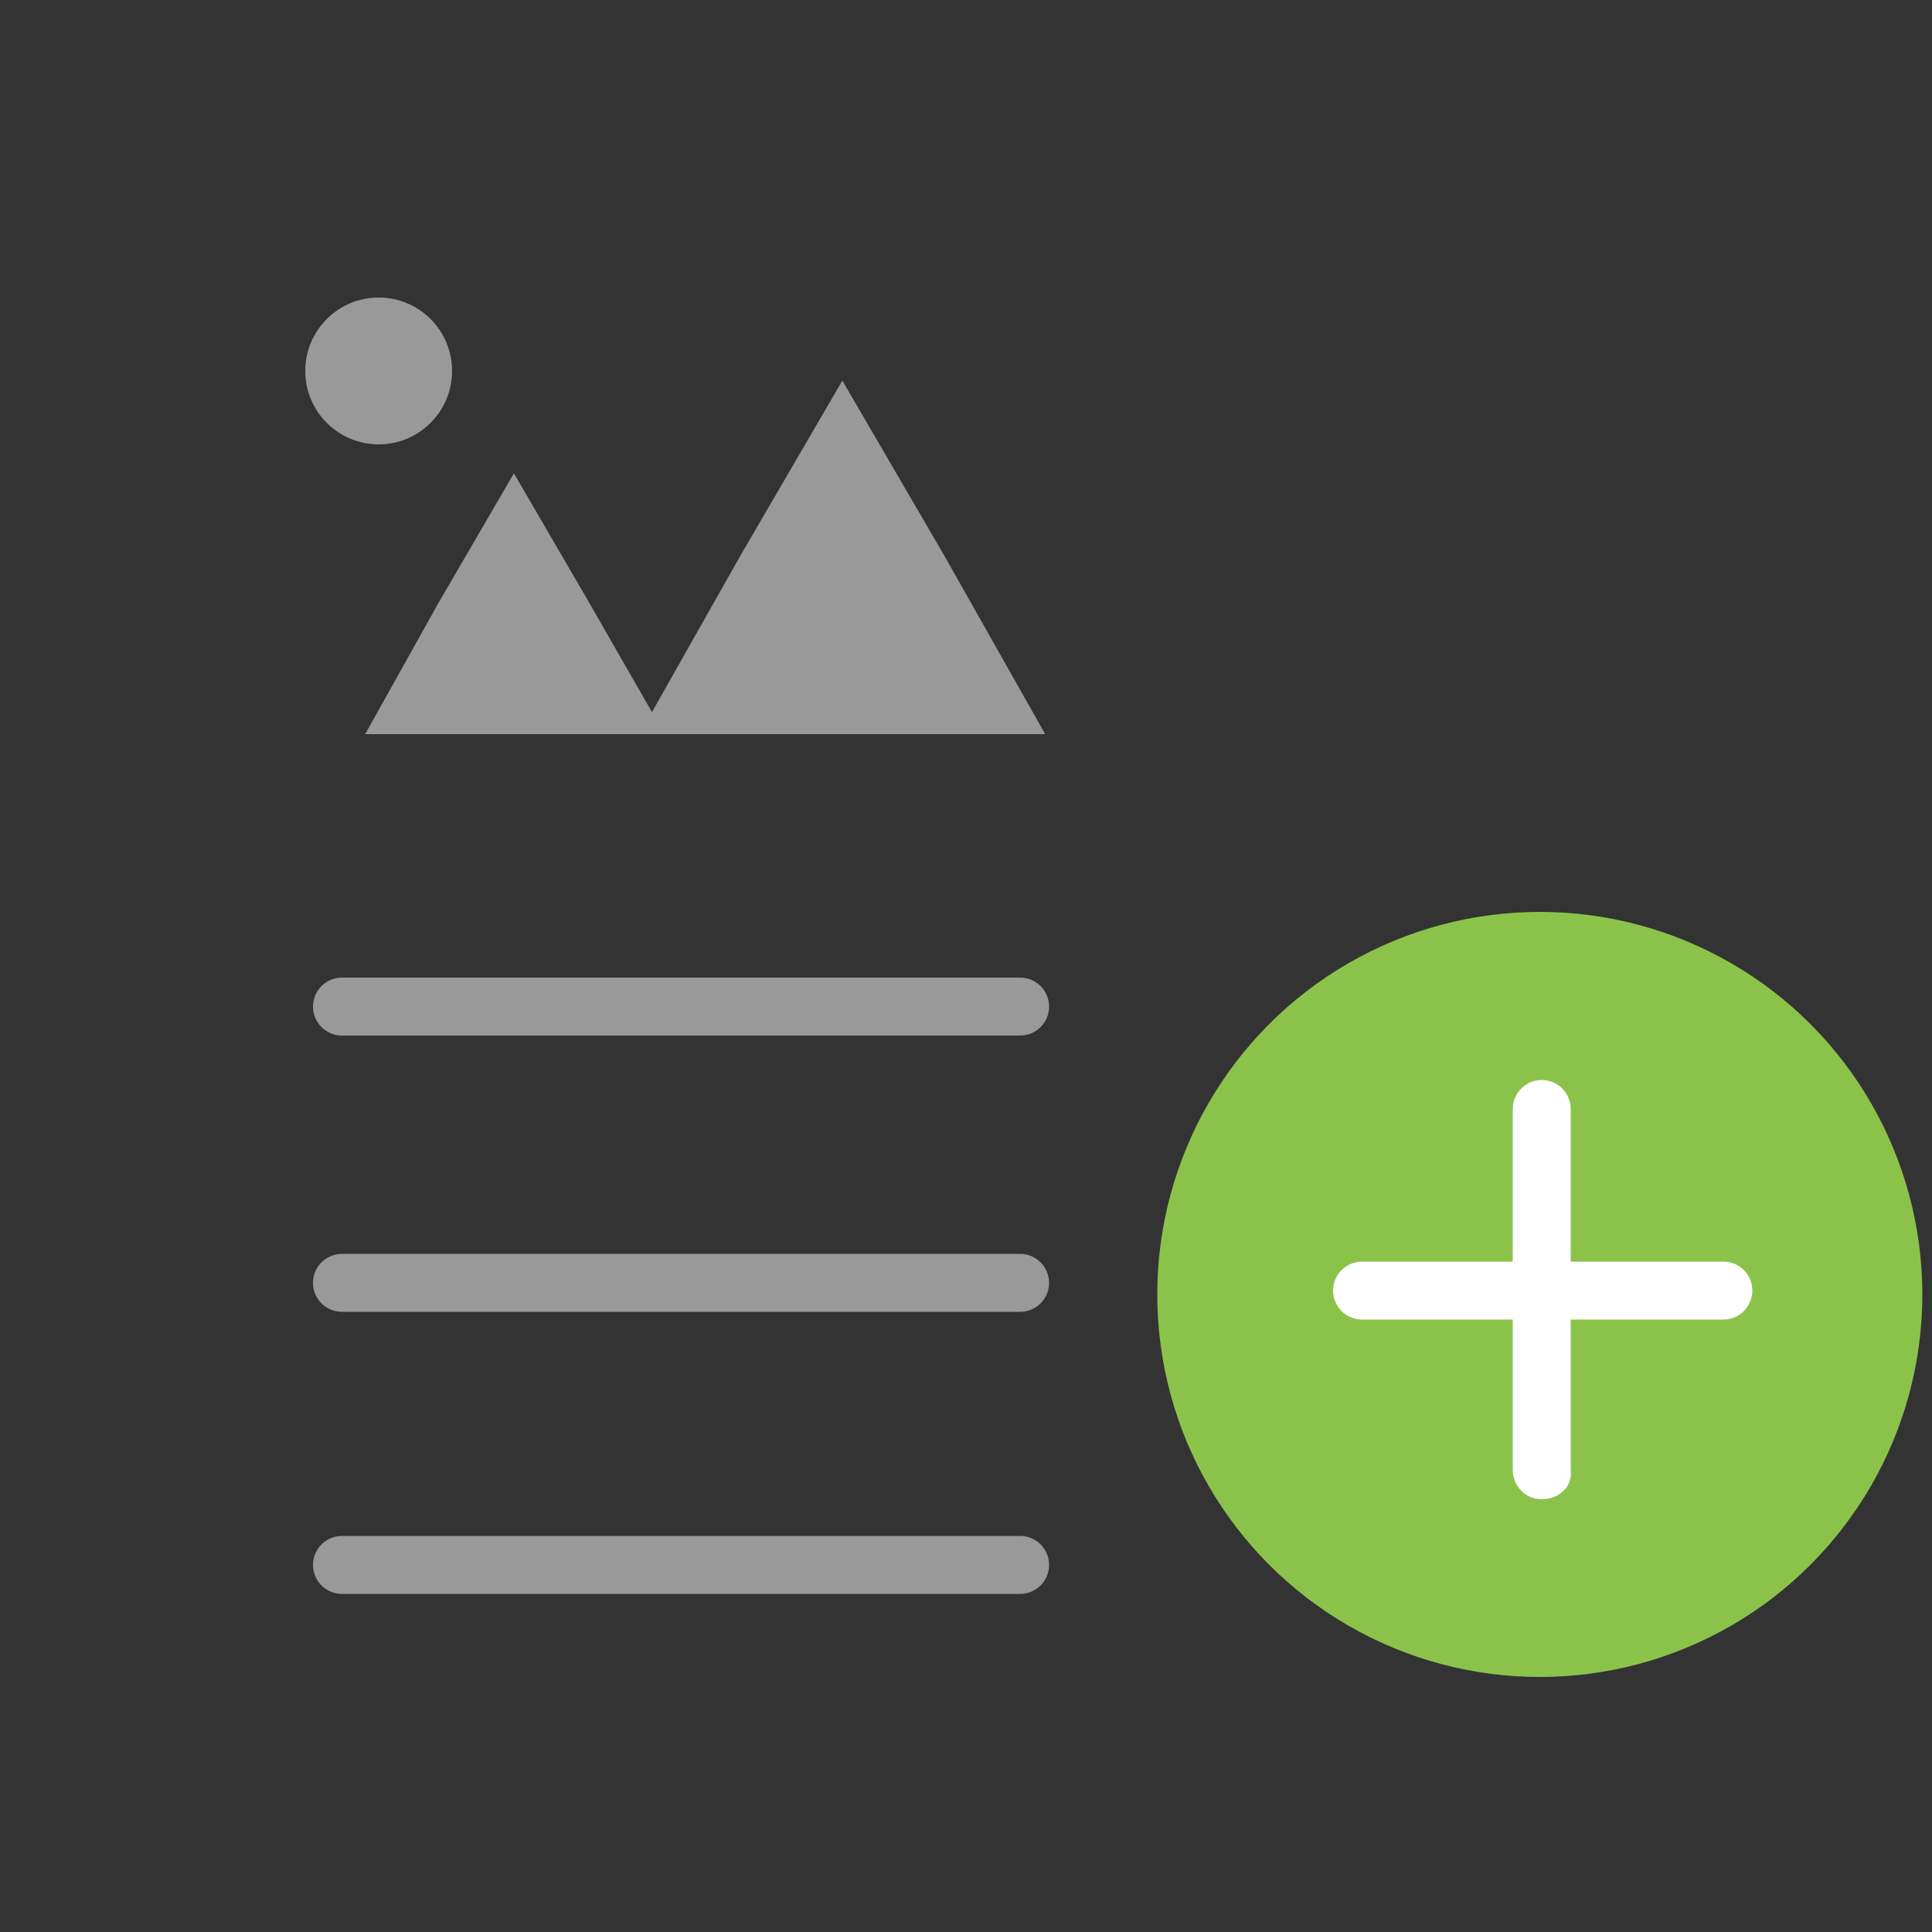
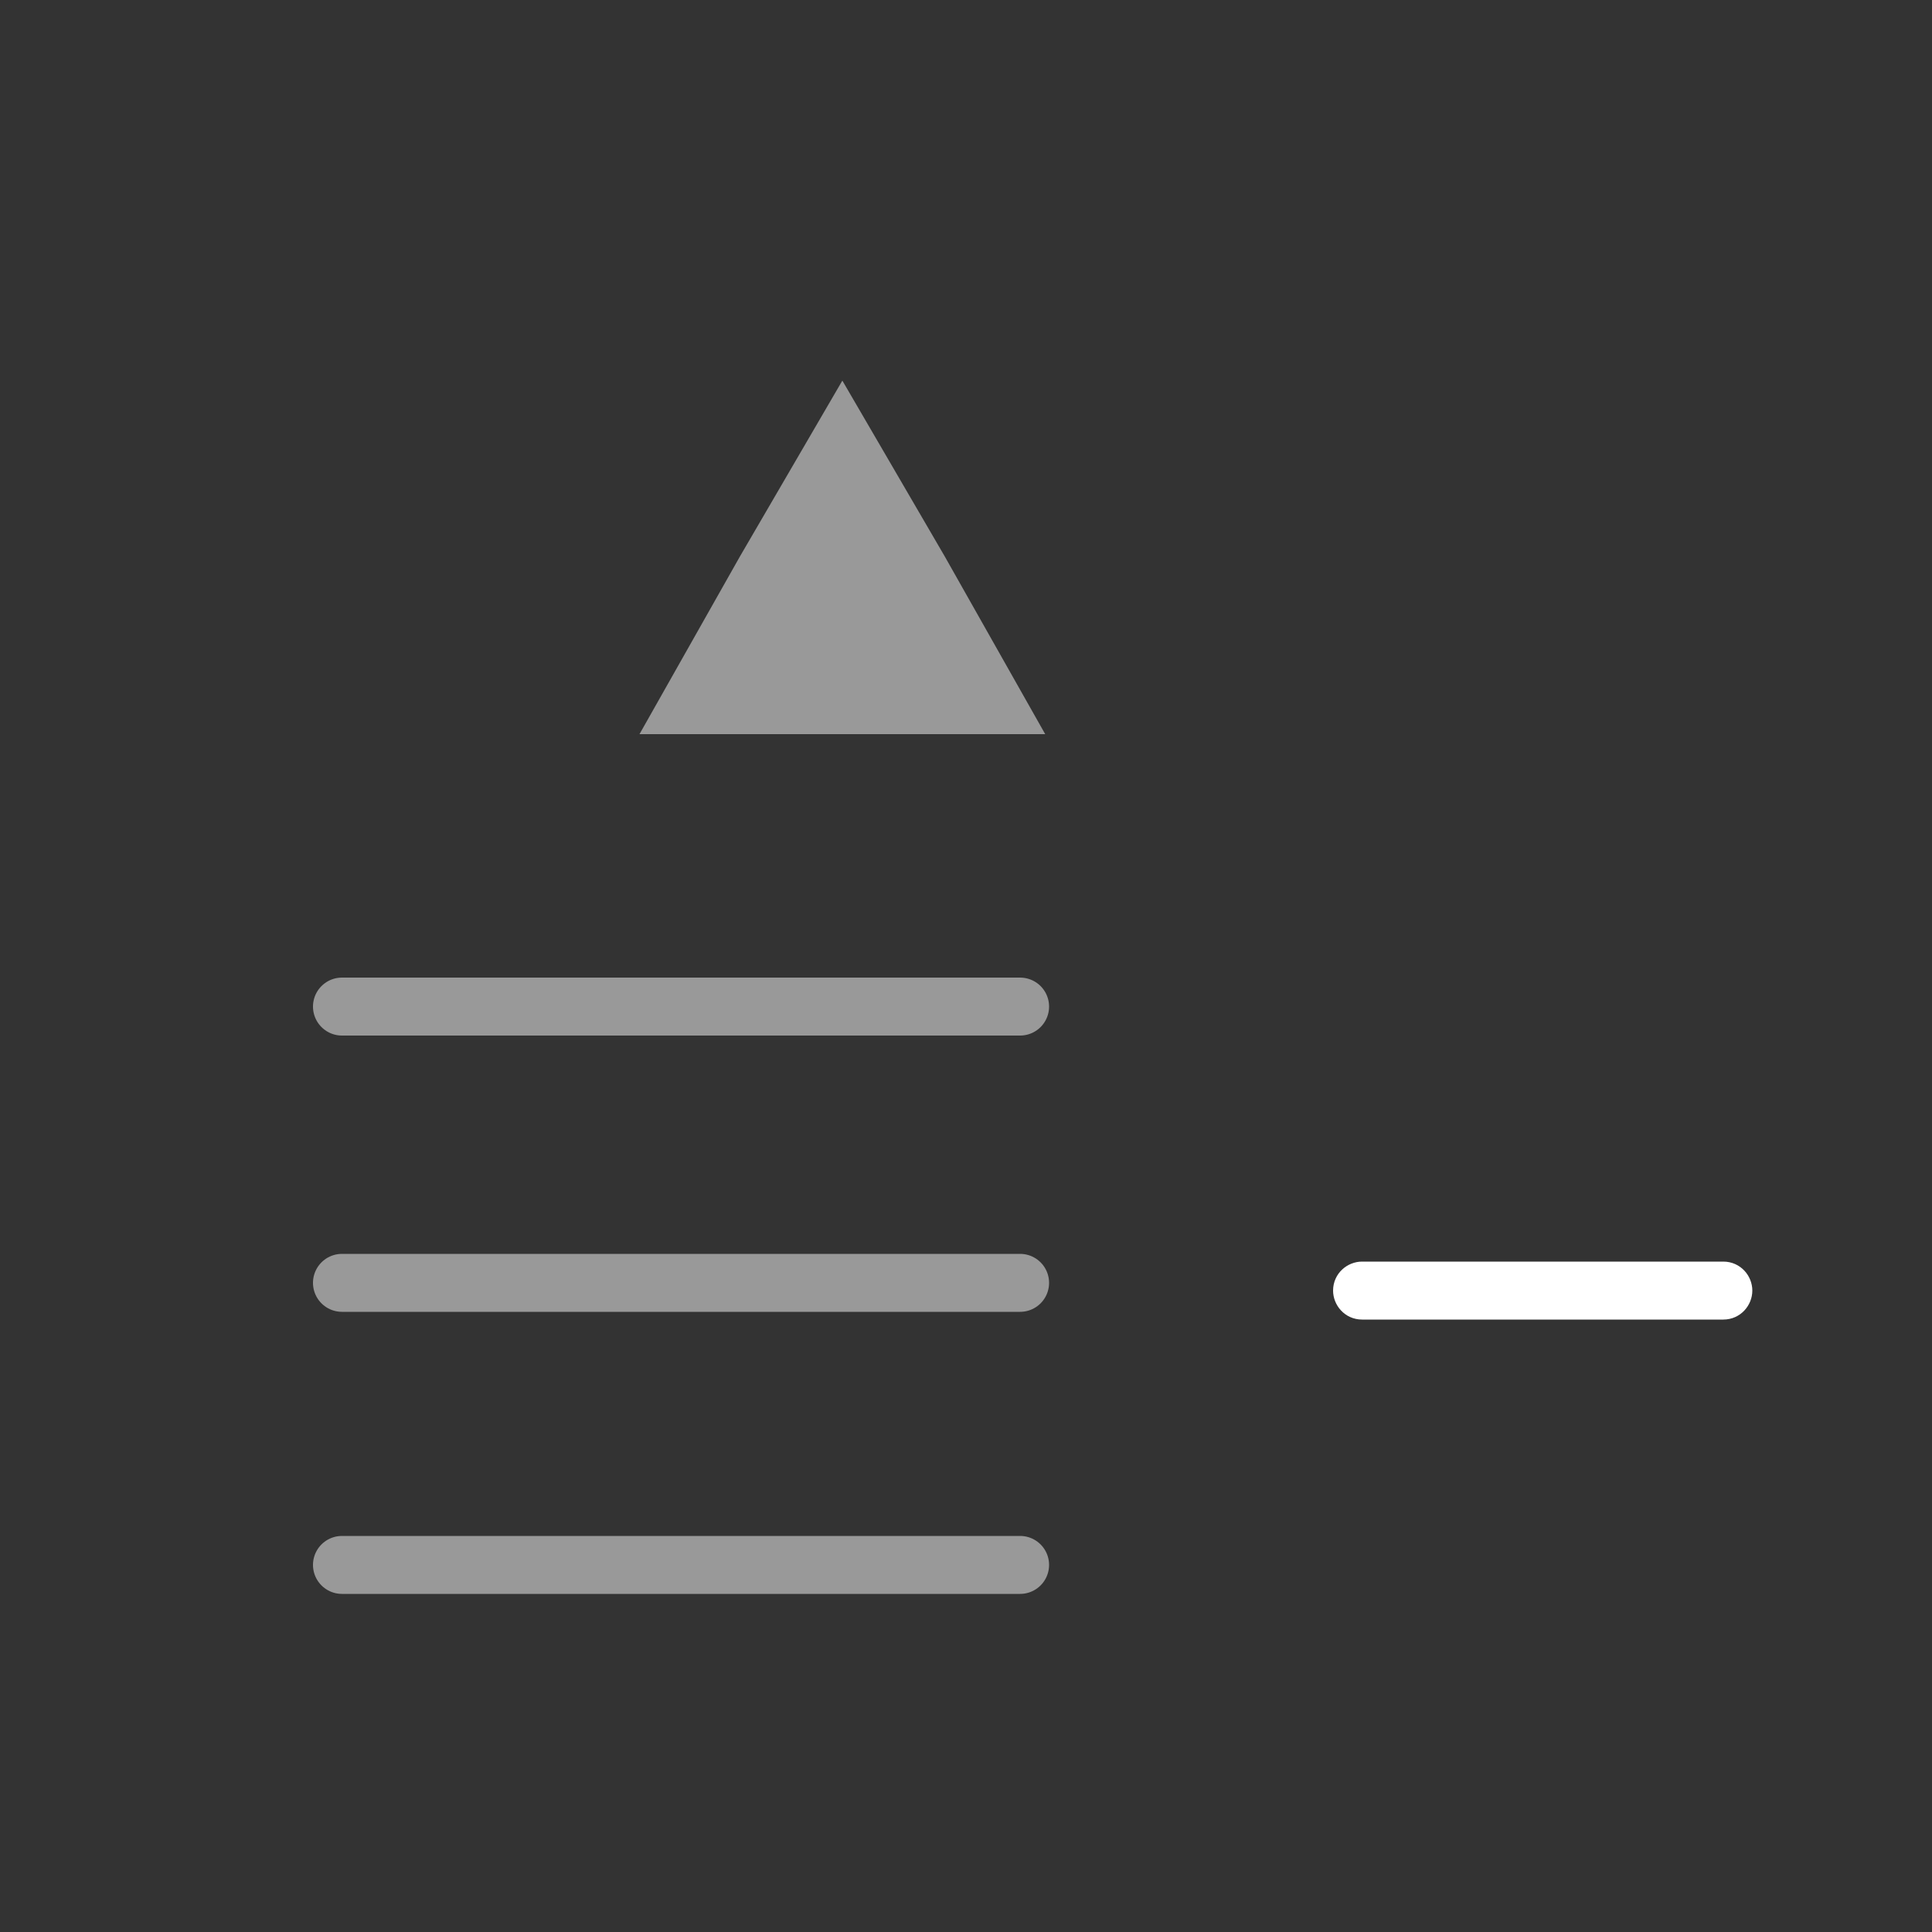
<svg xmlns="http://www.w3.org/2000/svg" height="24px" width="24px" viewBox="0 0 100 100" enable-background="new 0 0 100 100">
  <rect x="0" y="0" width="100" height="100" fill="#333333" stroke="none" />
  <g fill="#999">
    <path d="m43.6 19.7l5.3 9.1 5.2 9.2h-21l5.2-9.2 5.3-9.1" />
-     <path d="m26.6 24.5l3.9 6.7 3.9 6.8h-15.5l3.8-6.8 3.9-6.7" />
-     <circle cx="19.6" cy="19.2" r="3.8" />
  </g>
  <g stroke-miterlimit="10">
    <g stroke-linejoin="round" stroke-linecap="round" stroke-width="3">
      <path d="M17.7,66.4h35.1 M17.7,52.1h35.1 M17.7,81h35.1" fill="none" stroke="#999" />
-       <circle cx="79.7" cy="67" r="18.3" fill="#8bc34a" stroke="#8bc34a" />
    </g>
    <g fill="#fff" stroke="#fff">
-       <path d="m79.8 77.1c-.6 0-1-.5-1-1v-18.7c0-.6.5-1 1-1 .6 0 1 .5 1 1v18.7c.1.6-.4 1-1 1z" />
      <path d="m89.2 67.8h-18.7c-.6 0-1-.5-1-1 0-.6.5-1 1-1h18.7c.6 0 1 .5 1 1s-.4 1-1 1z" />
    </g>
  </g>
</svg>